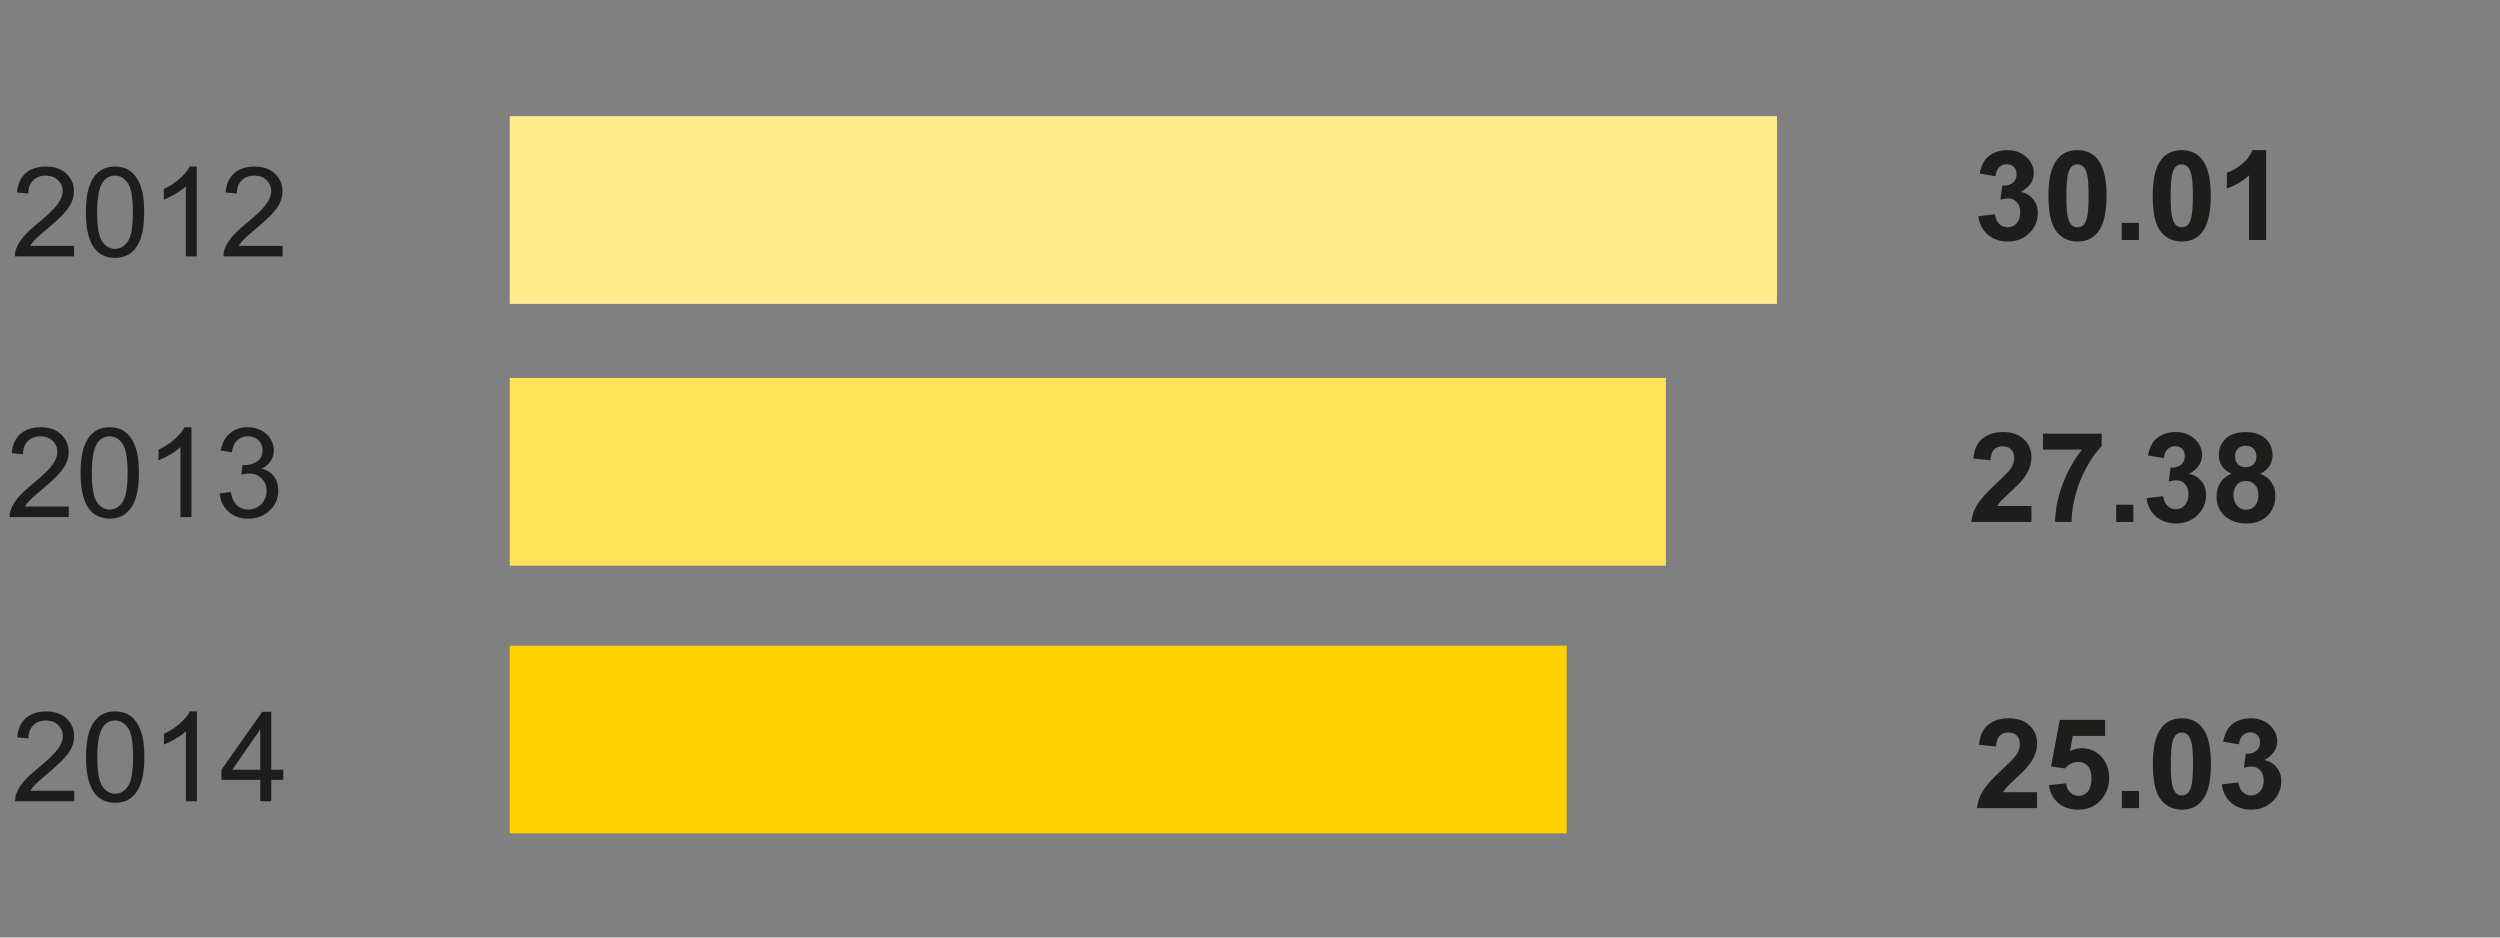
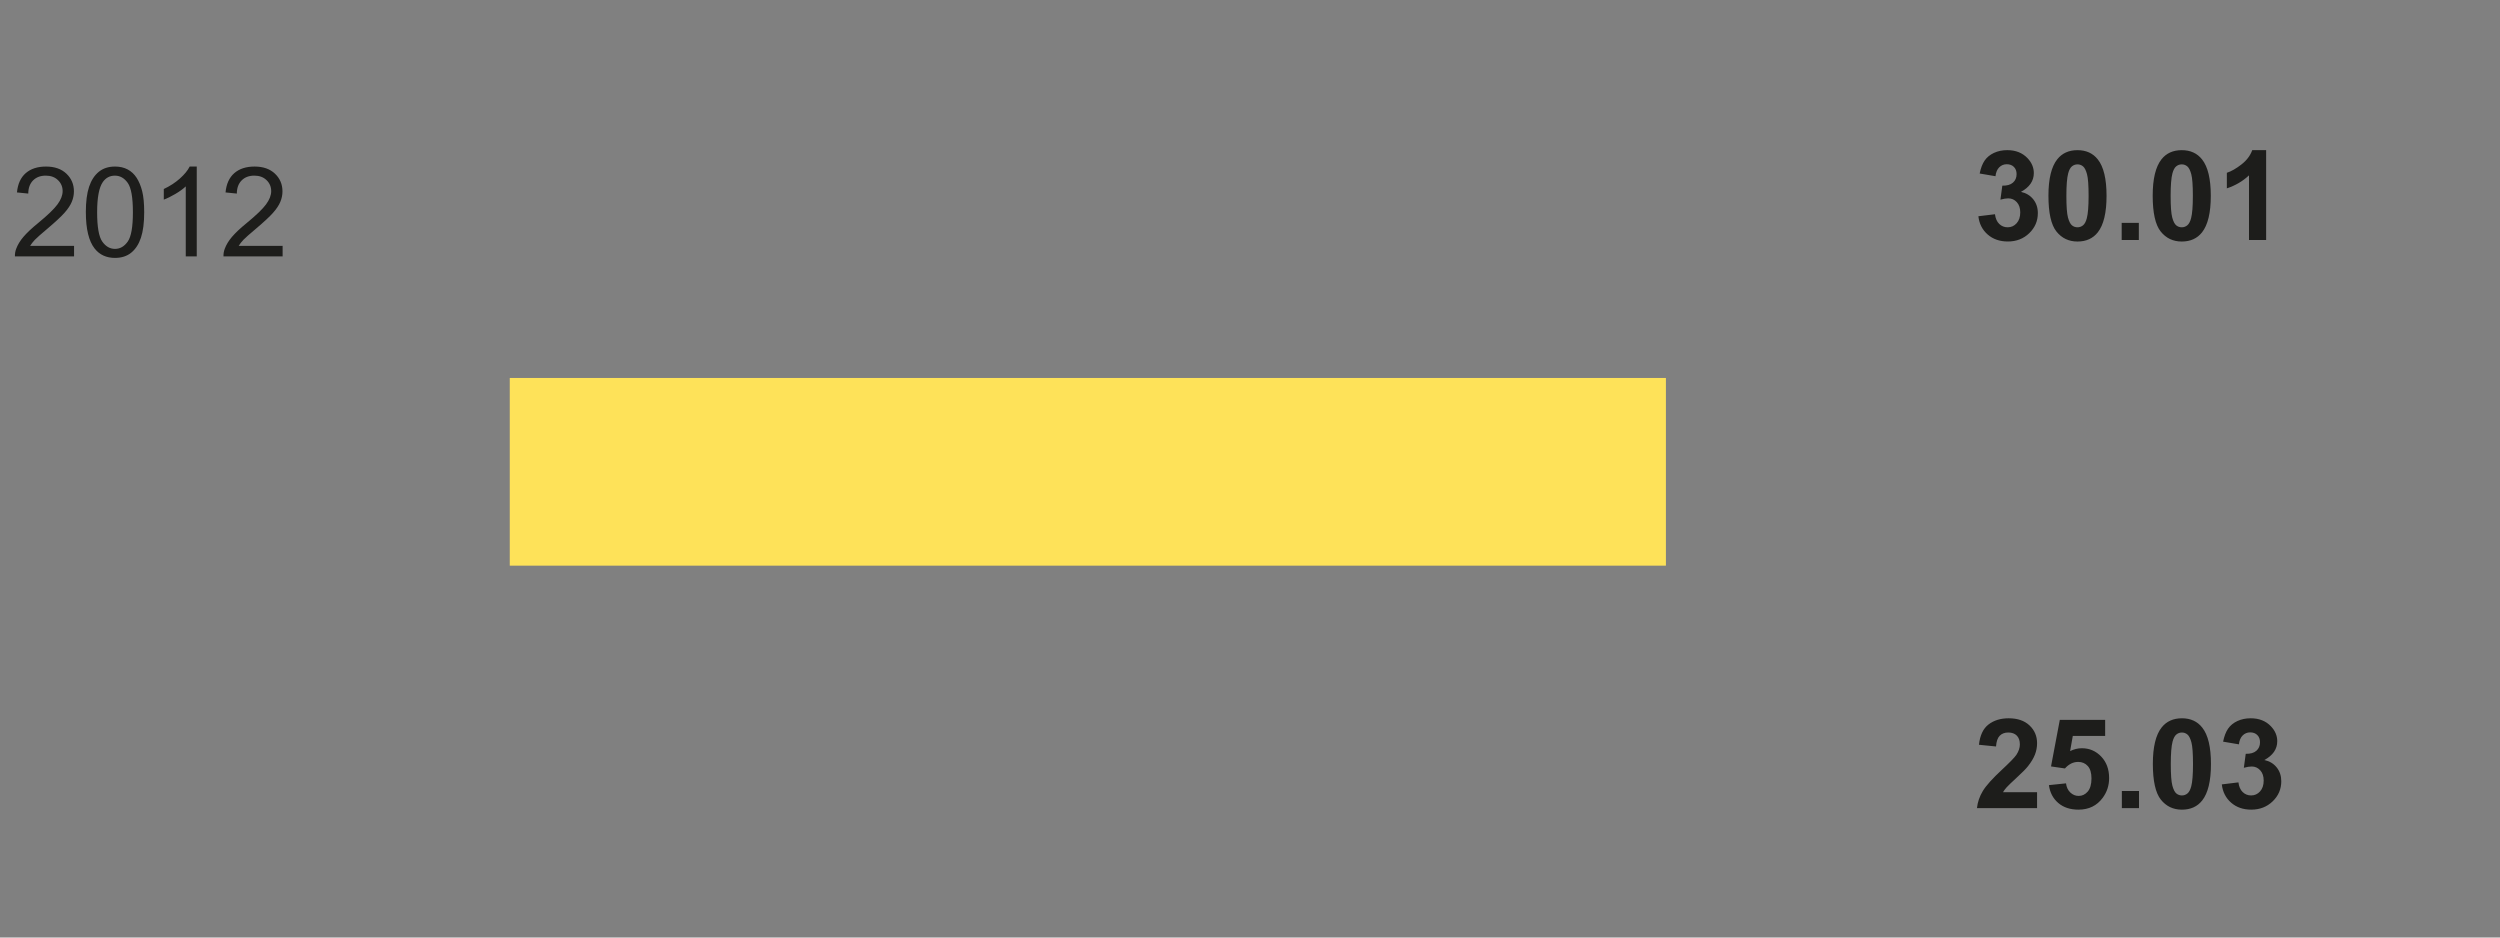
<svg xmlns="http://www.w3.org/2000/svg" width="320" height="120" viewBox="0 0 320 120">
  <rect x="0" y="0" width="320" height="120" fill="#808080" stroke="none" />
  <g fill="#1D1D1B">
-     <path d="M9.5 101.21v1.35H1.93c-.01-.338.045-.663.165-.976.192-.516.5-1.023.926-1.523s1.04-1.077 1.84-1.733c1.246-1.02 2.087-1.83 2.524-2.426s.656-1.16.656-1.69c0-.558-.2-1.027-.598-1.41s-.918-.574-1.56-.574c-.676 0-1.218.203-1.624.61s-.612.968-.617 1.687l-1.444-.148c.1-1.078.472-1.9 1.117-2.465s1.513-.848 2.602-.848c1.1 0 1.97.305 2.61.914s.96 1.364.96 2.266c0 .458-.094.91-.28 1.352s-.5.91-.935 1.398-1.157 1.16-2.168 2.016c-.844.708-1.386 1.188-1.625 1.44s-.438.508-.594.763H9.5zM11.01 96.912c0-1.354.14-2.444.417-3.27s.692-1.462 1.242-1.91 1.24-.672 2.073-.672c.614 0 1.153.124 1.617.37s.847.605 1.148 1.07.54 1.035.71 1.704.26 1.57.26 2.707c0 1.345-.14 2.43-.415 3.255s-.688 1.464-1.238 1.914-1.243.675-2.082.675c-1.104 0-1.972-.396-2.602-1.188-.753-.952-1.13-2.504-1.13-4.655zm1.444 0c0 1.88.22 3.132.66 3.754s.983.934 1.63.934 1.187-.313 1.628-.938.66-1.875.66-3.75c0-1.886-.22-3.138-.66-3.758s-.988-.93-1.645-.93c-.646 0-1.16.273-1.547.82-.484.7-.726 1.988-.726 3.868zM25.204 102.56h-1.406V93.6c-.34.323-.782.646-1.332.97s-1.043.564-1.48.726v-1.36c.786-.37 1.474-.816 2.063-1.343s1.004-1.036 1.25-1.53h.905v11.498zM33.313 102.56v-2.74h-4.97v-1.29l5.228-7.422h1.15v7.422h1.546v1.29H34.72v2.74h-1.407zm0-4.03v-5.165l-3.586 5.164h3.586z" />
-   </g>
+     </g>
  <g fill="#1D1D1B">
    <path d="M260.745 101.402v2.04h-7.695c.083-.772.333-1.502.75-2.192s1.24-1.605 2.47-2.746c.988-.922 1.596-1.547 1.82-1.875.3-.454.452-.902.452-1.345 0-.49-.132-.866-.395-1.13s-.626-.394-1.09-.394c-.458 0-.823.14-1.094.415s-.427.734-.47 1.375l-2.187-.22c.13-1.207.54-2.074 1.227-2.6s1.547-.79 2.578-.79c1.13 0 2.02.305 2.665.914s.97 1.367.97 2.273c0 .516-.094 1.007-.278 1.473s-.478.954-.88 1.465c-.265.34-.744.825-1.437 1.46s-1.132 1.06-1.316 1.267-.335.41-.45.61h4.36zM262.26 100.496l2.19-.227c.062.494.246.886.554 1.175s.66.434 1.063.434c.458 0 .847-.188 1.164-.56s.478-.934.478-1.684c0-.703-.157-1.23-.473-1.582s-.726-.527-1.23-.527c-.63 0-1.195.278-1.695.836l-1.78-.258 1.124-5.96h5.805v2.054h-4.142l-.344 1.944c.49-.245.99-.367 1.5-.367.974 0 1.8.354 2.477 1.063s1.017 1.628 1.017 2.758c0 .942-.273 1.784-.82 2.523-.745 1.012-1.778 1.517-3.102 1.517-1.058 0-1.92-.284-2.586-.852s-1.07-1.33-1.2-2.29zM271.597 103.44v-2.194h2.195v2.195h-2.195zM279.284 91.94c1.11 0 1.977.397 2.602 1.19.745.937 1.117 2.49 1.117 4.663 0 2.167-.375 3.724-1.125 4.672-.62.78-1.484 1.172-2.594 1.172-1.114 0-2.013-.43-2.695-1.285s-1.024-2.384-1.024-4.582c0-2.156.375-3.708 1.125-4.656.62-.782 1.485-1.173 2.594-1.173zm0 1.822c-.266 0-.503.085-.71.254s-.37.473-.485.91c-.152.567-.228 1.523-.228 2.867s.067 2.267.203 2.77.306.837.512 1.004.44.25.707.25.503-.085.71-.254.37-.473.485-.91c.15-.563.226-1.516.226-2.86s-.067-2.266-.203-2.77-.306-.838-.512-1.007-.44-.254-.706-.254zM284.394 100.402l2.125-.258c.066.542.25.956.546 1.242s.656.43 1.078.43c.453 0 .835-.172 1.145-.516s.464-.808.464-1.39c0-.553-.148-.99-.445-1.314s-.66-.484-1.087-.484c-.28 0-.617.055-1.008.164l.242-1.79c.594.017 1.047-.112 1.36-.386s.468-.637.468-1.09c0-.386-.114-.692-.344-.922s-.533-.344-.913-.344c-.375 0-.695.13-.96.39s-.428.642-.485 1.142l-2.023-.344c.14-.692.352-1.246.636-1.66s.68-.74 1.188-.977 1.077-.355 1.707-.355c1.08 0 1.943.344 2.595 1.03.536.564.805 1.2.805 1.907 0 1.005-.55 1.808-1.648 2.406.656.14 1.18.456 1.574.945s.59 1.08.59 1.773c0 1.006-.367 1.863-1.102 2.57s-1.648 1.064-2.742 1.064c-1.036 0-1.896-.298-2.578-.895s-1.08-1.374-1.19-2.338z" />
  </g>
  <g fill="#1D1D1B">
-     <path d="M8.802 64.836v1.352h-7.57c-.01-.34.044-.664.164-.977.192-.515.5-1.022.926-1.522s1.038-1.078 1.84-1.734c1.245-1.02 2.086-1.83 2.523-2.426s.656-1.16.656-1.69c0-.56-.198-1.028-.597-1.41s-.918-.575-1.56-.575c-.676 0-1.218.203-1.624.61s-.613.968-.618 1.687L1.497 58c.1-1.078.472-1.9 1.117-2.465s1.513-.848 2.602-.848c1.1 0 1.97.305 2.61.914s.96 1.365.96 2.267c0 .458-.094.91-.28 1.352s-.5.908-.935 1.397-1.156 1.16-2.167 2.016c-.844.708-1.386 1.188-1.625 1.44s-.438.508-.594.763h5.618zM10.31 60.54c0-1.355.14-2.445.418-3.27s.692-1.463 1.242-1.91 1.24-.673 2.074-.673c.614 0 1.153.124 1.617.37s.848.605 1.15 1.07.538 1.035.71 1.704.258 1.572.258 2.708c0 1.344-.138 2.43-.414 3.254s-.688 1.464-1.238 1.914-1.243.676-2.082.676c-1.104 0-1.972-.396-2.602-1.188-.754-.952-1.132-2.504-1.132-4.655zm1.445 0c0 1.88.22 3.13.66 3.753s.983.934 1.63.934 1.187-.313 1.628-.938.66-1.876.66-3.75c0-1.887-.22-3.14-.66-3.76s-.988-.93-1.645-.93c-.646 0-1.16.274-1.547.82-.483.7-.725 1.99-.725 3.87zM24.505 66.188H23.1v-8.96c-.34.322-.783.645-1.333.968s-1.043.565-1.48.727v-1.36c.786-.37 1.474-.816 2.063-1.343s1.005-1.036 1.25-1.53h.906v11.498zM28.114 63.164l1.406-.188c.16.797.437 1.37.824 1.723s.86.526 1.418.526c.66 0 1.22-.23 1.676-.688s.684-1.026.684-1.703c0-.646-.21-1.18-.633-1.598s-.96-.63-1.61-.63c-.266 0-.597.053-.992.157l.156-1.234c.094.01.17.016.227.016.6 0 1.14-.156 1.618-.47s.72-.793.72-1.444c0-.516-.176-.942-.524-1.28s-.8-.51-1.352-.51c-.547 0-1.003.173-1.367.517s-.6.858-.703 1.546l-1.406-.25c.172-.942.563-1.673 1.172-2.19s1.367-.778 2.273-.778c.626 0 1.2.134 1.728.402s.93.634 1.207 1.098.418.956.418 1.477c0 .495-.133.945-.398 1.352s-.66.73-1.18.97c.677.155 1.203.48 1.578.972s.563 1.107.563 1.847c0 1-.364 1.848-1.094 2.543s-1.65 1.043-2.766 1.043c-1.005 0-1.84-.3-2.504-.898s-1.044-1.378-1.138-2.33z" />
-   </g>
+     </g>
  <g fill="#1D1D1B">
-     <path d="M260.022 64.766v2.04h-7.695c.083-.772.333-1.502.75-2.192s1.24-1.605 2.47-2.746c.988-.922 1.596-1.547 1.82-1.875.3-.453.452-.9.452-1.344 0-.49-.133-.867-.396-1.13s-.626-.395-1.09-.395c-.458 0-.823.138-1.094.414s-.427.733-.47 1.374l-2.187-.22c.13-1.207.54-2.074 1.227-2.6s1.547-.79 2.578-.79c1.13 0 2.02.305 2.664.914s.97 1.367.97 2.273c0 .517-.094 1.008-.278 1.474s-.478.954-.88 1.465c-.265.338-.744.824-1.437 1.46s-1.132 1.058-1.316 1.266-.334.41-.448.61h4.36zM261.507 57.547v-2.04h7.508v1.595c-.62.61-1.25 1.484-1.89 2.625s-1.13 2.353-1.466 3.637-.502 2.43-.497 3.44h-2.117c.036-1.582.363-3.197.98-4.843s1.44-3.116 2.473-4.413h-4.993zM270.874 66.805V64.61h2.195v2.195h-2.196zM274.772 63.766l2.125-.258c.067.542.25.956.547 1.242s.656.43 1.078.43c.453 0 .835-.172 1.145-.516s.465-.808.465-1.39c0-.553-.148-.99-.445-1.314s-.66-.484-1.086-.484c-.28 0-.616.055-1.007.164l.242-1.79c.594.017 1.047-.112 1.36-.386s.468-.637.468-1.09c0-.386-.114-.692-.344-.922s-.535-.344-.915-.344c-.375 0-.695.13-.96.39s-.428.642-.485 1.142l-2.023-.344c.14-.692.353-1.246.637-1.66s.68-.74 1.188-.977 1.077-.356 1.707-.356c1.077 0 1.94.344 2.593 1.03.536.564.805 1.2.805 1.907 0 1.006-.55 1.81-1.648 2.407.656.14 1.18.456 1.574.945s.59 1.08.59 1.773c0 1.005-.367 1.862-1.102 2.57S279.632 67 278.538 67c-1.036 0-1.896-.298-2.578-.895s-1.078-1.376-1.188-2.34zM285.632 60.625c-.567-.24-.98-.57-1.238-.988s-.387-.88-.387-1.38c0-.853.298-1.56.895-2.116s1.444-.835 2.543-.835c1.09 0 1.934.278 2.535.836s.902 1.264.902 2.118c0 .53-.138 1.004-.414 1.418s-.664.73-1.164.95c.636.254 1.118.627 1.45 1.116s.495 1.055.495 1.695c0 1.058-.338 1.917-1.013 2.578s-1.57.992-2.69.992c-1.043 0-1.91-.273-2.603-.82-.817-.646-1.227-1.53-1.227-2.656 0-.62.153-1.187.46-1.706s.794-.918 1.455-1.2zm.25 2.695c0 .604.155 1.075.465 1.414s.696.508 1.16.508c.453 0 .828-.163 1.125-.488s.445-.796.445-1.41c0-.536-.15-.968-.453-1.293s-.685-.487-1.148-.487c-.536 0-.937.185-1.2.555s-.394.77-.394 1.202zm.203-4.906c0 .438.124.778.37 1.023s.578.367.99.367c.416 0 .75-.124 1-.37s.374-.59.374-1.028c0-.41-.125-.74-.372-.988s-.574-.37-.98-.37c-.422 0-.758.124-1.008.374s-.375.58-.375.992z" />
-   </g>
+     </g>
  <g fill="#1D1D1B">
    <path d="M253.23 27.68l2.126-.258c.067.542.25.956.547 1.242s.656.43 1.078.43c.454 0 .836-.172 1.146-.516s.465-.808.465-1.39c0-.553-.147-.99-.444-1.314s-.66-.484-1.086-.484c-.28 0-.617.055-1.008.164l.242-1.79c.594.017 1.047-.112 1.36-.386s.468-.637.468-1.09c0-.386-.114-.692-.344-.922s-.534-.344-.914-.344c-.375 0-.695.13-.96.39s-.428.642-.485 1.142l-2.024-.344c.14-.692.353-1.246.637-1.66s.68-.74 1.188-.977 1.078-.355 1.708-.355c1.078 0 1.942.344 2.594 1.03.536.564.805 1.2.805 1.907 0 1.005-.55 1.808-1.648 2.406.655.142 1.18.457 1.573.946s.59 1.08.59 1.773c0 1.004-.367 1.86-1.102 2.57s-1.647 1.062-2.74 1.062c-1.037 0-1.897-.298-2.58-.895s-1.08-1.373-1.19-2.337zM265.92 19.22c1.108 0 1.976.395 2.6 1.187.746.938 1.118 2.492 1.118 4.664 0 2.168-.375 3.725-1.125 4.673-.62.78-1.484 1.172-2.594 1.172-1.115 0-2.014-.43-2.696-1.285s-1.023-2.384-1.023-4.582c0-2.156.376-3.708 1.126-4.656.62-.783 1.484-1.173 2.593-1.173zm0 1.82c-.267 0-.504.084-.712.253s-.37.473-.484.91c-.15.567-.227 1.523-.227 2.867s.067 2.267.203 2.77.306.837.512 1.004.44.25.707.25.502-.085.71-.254.37-.473.484-.91c.15-.563.227-1.516.227-2.86s-.066-2.266-.202-2.77-.306-.838-.512-1.007-.44-.254-.707-.254zM271.575 30.72v-2.196h2.195v2.195h-2.195zM279.263 19.22c1.11 0 1.977.395 2.602 1.187.745.938 1.117 2.492 1.117 4.664 0 2.168-.375 3.725-1.125 4.673-.62.78-1.484 1.172-2.594 1.172-1.114 0-2.013-.43-2.695-1.285s-1.023-2.384-1.023-4.582c0-2.156.375-3.708 1.125-4.656.62-.783 1.483-1.173 2.593-1.173zm0 1.82c-.266 0-.503.084-.71.253s-.37.473-.485.91c-.15.567-.227 1.523-.227 2.867s.068 2.267.204 2.77.306.837.512 1.004.44.25.707.25.503-.085.71-.254.37-.473.485-.91c.15-.563.227-1.516.227-2.86s-.067-2.266-.203-2.77-.306-.838-.512-1.007-.442-.254-.707-.254zM290.067 30.72h-2.195v-8.274c-.802.75-1.747 1.305-2.836 1.664v-1.992c.573-.188 1.195-.543 1.867-1.066s1.133-1.134 1.383-1.832h1.78v11.5z" />
  </g>
  <g fill="#1D1D1B">
    <path d="M9.48 31.467v1.352H1.91c-.012-.34.043-.665.163-.978.192-.516.5-1.023.926-1.523s1.037-1.08 1.84-1.735c1.244-1.02 2.085-1.83 2.522-2.426s.656-1.16.656-1.692c0-.558-.2-1.027-.598-1.41s-.918-.574-1.56-.574c-.676 0-1.218.203-1.624.61s-.612.968-.617 1.687l-1.446-.147c.1-1.078.472-1.9 1.117-2.465s1.514-.848 2.603-.848c1.1 0 1.97.305 2.61.914s.96 1.364.96 2.266c0 .458-.094.91-.28 1.352s-.5.91-.935 1.398-1.157 1.16-2.168 2.016c-.844.708-1.386 1.188-1.625 1.44s-.438.508-.594.763h5.62zM10.987 27.17c0-1.354.14-2.444.418-3.27s.692-1.462 1.242-1.91 1.24-.672 2.074-.672c.615 0 1.154.124 1.618.37s.847.605 1.148 1.07.54 1.035.71 1.704.26 1.57.26 2.707c0 1.343-.14 2.428-.415 3.253s-.687 1.464-1.237 1.914-1.243.676-2.082.676c-1.103 0-1.97-.396-2.6-1.188-.755-.952-1.133-2.504-1.133-4.655zm1.446 0c0 1.88.22 3.132.66 3.754s.983.934 1.63.934 1.187-.313 1.628-.938.66-1.875.66-3.75c0-1.886-.22-3.138-.66-3.758s-.987-.93-1.644-.93c-.646 0-1.16.273-1.547.82-.485.7-.727 1.988-.727 3.868zM25.183 32.818h-1.406v-8.96c-.34.322-.782.645-1.332.968s-1.043.565-1.48.727v-1.36c.786-.37 1.474-.816 2.063-1.343s1.005-1.036 1.25-1.53h.906v11.498zM36.175 31.467v1.352h-7.57c-.01-.34.044-.665.164-.978.19-.516.5-1.023.925-1.523s1.038-1.08 1.84-1.735c1.245-1.02 2.086-1.83 2.523-2.426s.656-1.16.656-1.692c0-.558-.2-1.027-.598-1.41s-.918-.574-1.56-.574c-.676 0-1.218.203-1.624.61s-.612.968-.617 1.687l-1.445-.147c.1-1.078.472-1.9 1.117-2.465s1.513-.848 2.602-.848c1.098 0 1.968.305 2.608.914s.96 1.364.96 2.266c0 .458-.093.91-.28 1.352s-.5.91-.934 1.398-1.157 1.16-2.168 2.016c-.844.708-1.386 1.188-1.625 1.44s-.437.508-.593.763h5.618z" />
  </g>
-   <path fill="#FFD300" d="M65.25 82.65h135.284v24.02H65.25z" />
  <path fill="#FEE259" d="M65.25 48.38h147.986v24.024H65.25z" />
-   <path fill="#FFEB8C" d="M65.25 14.873h162.2v24.022H65.25z" />
</svg>